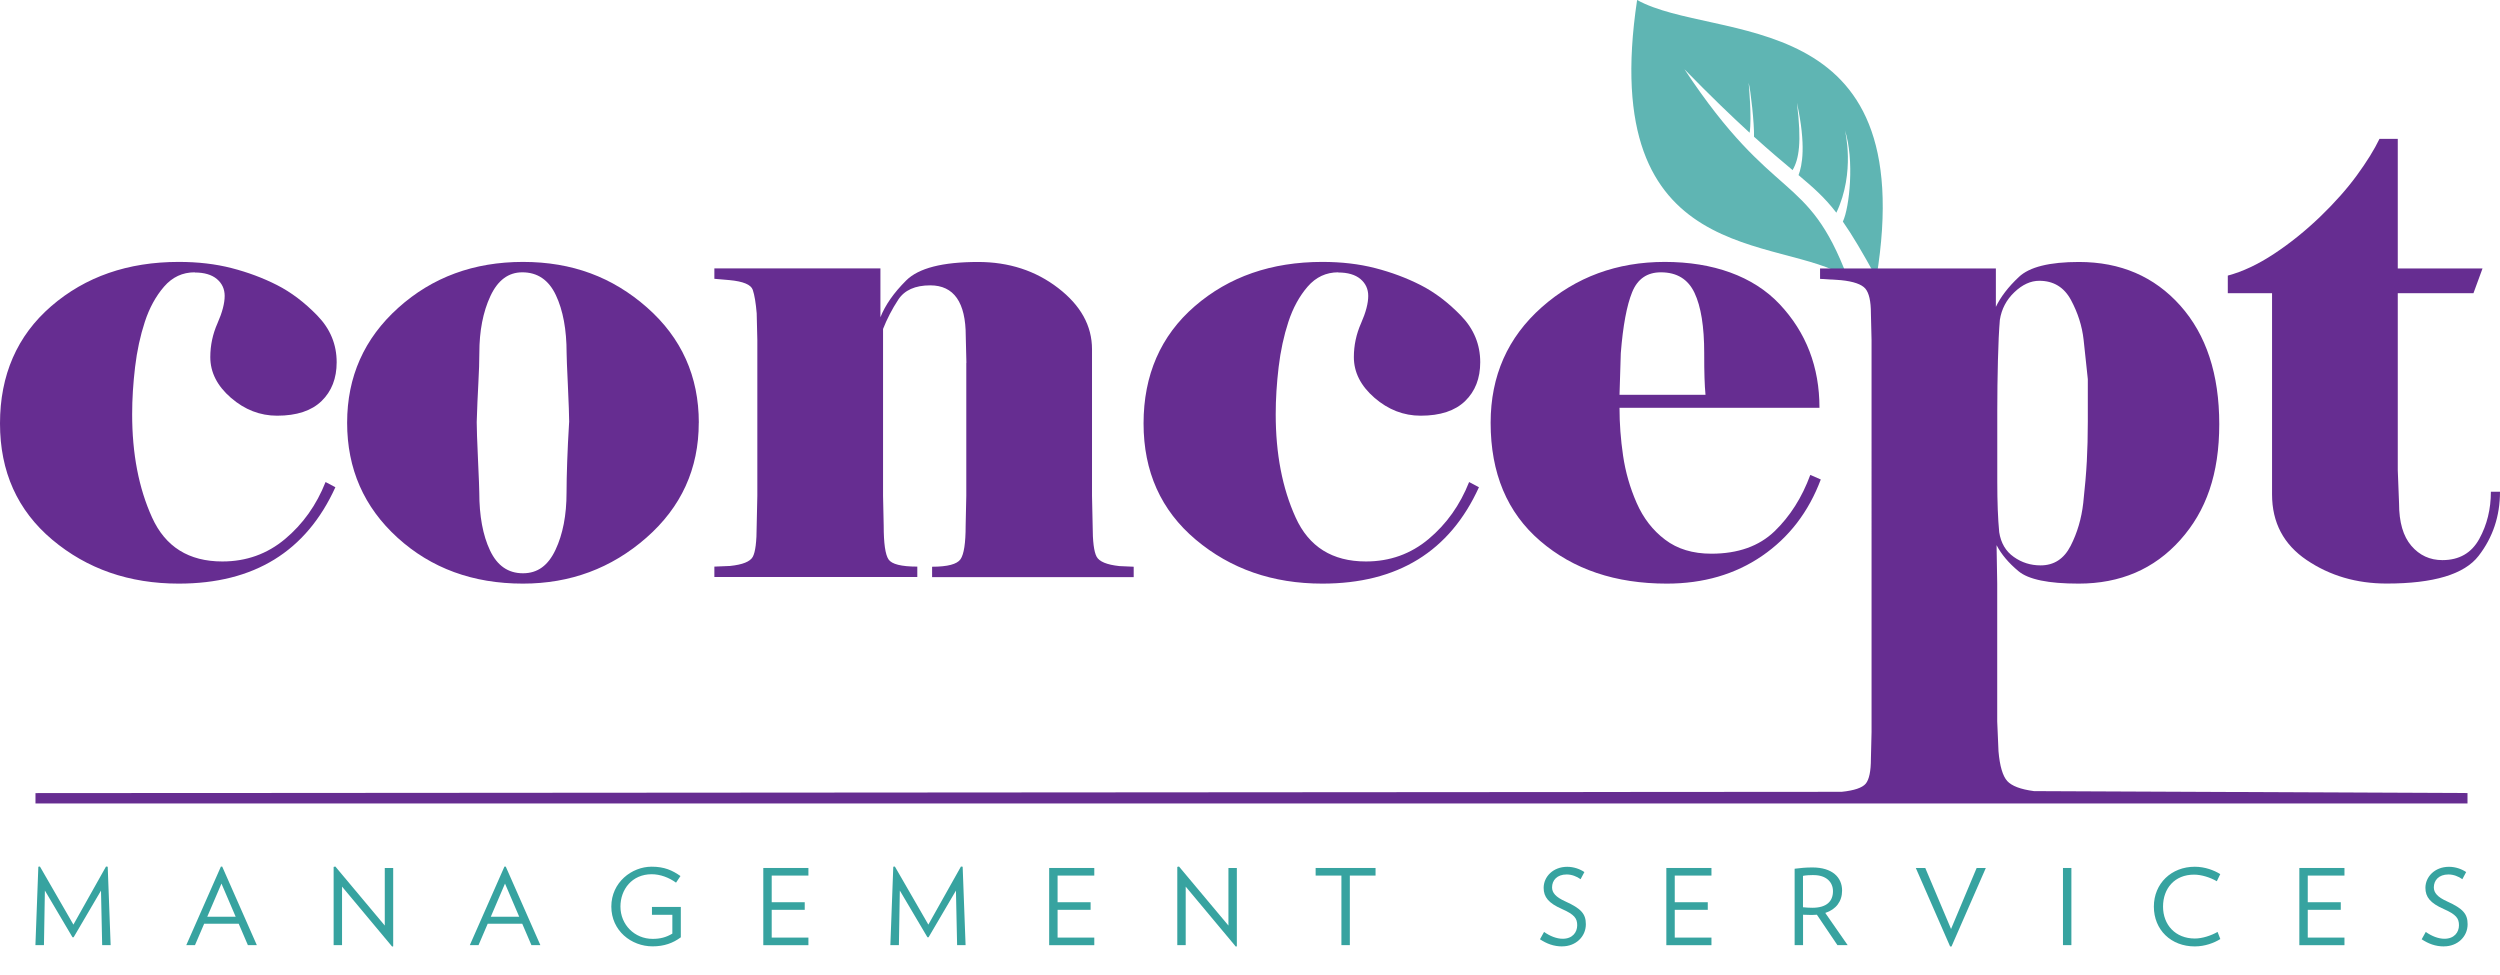
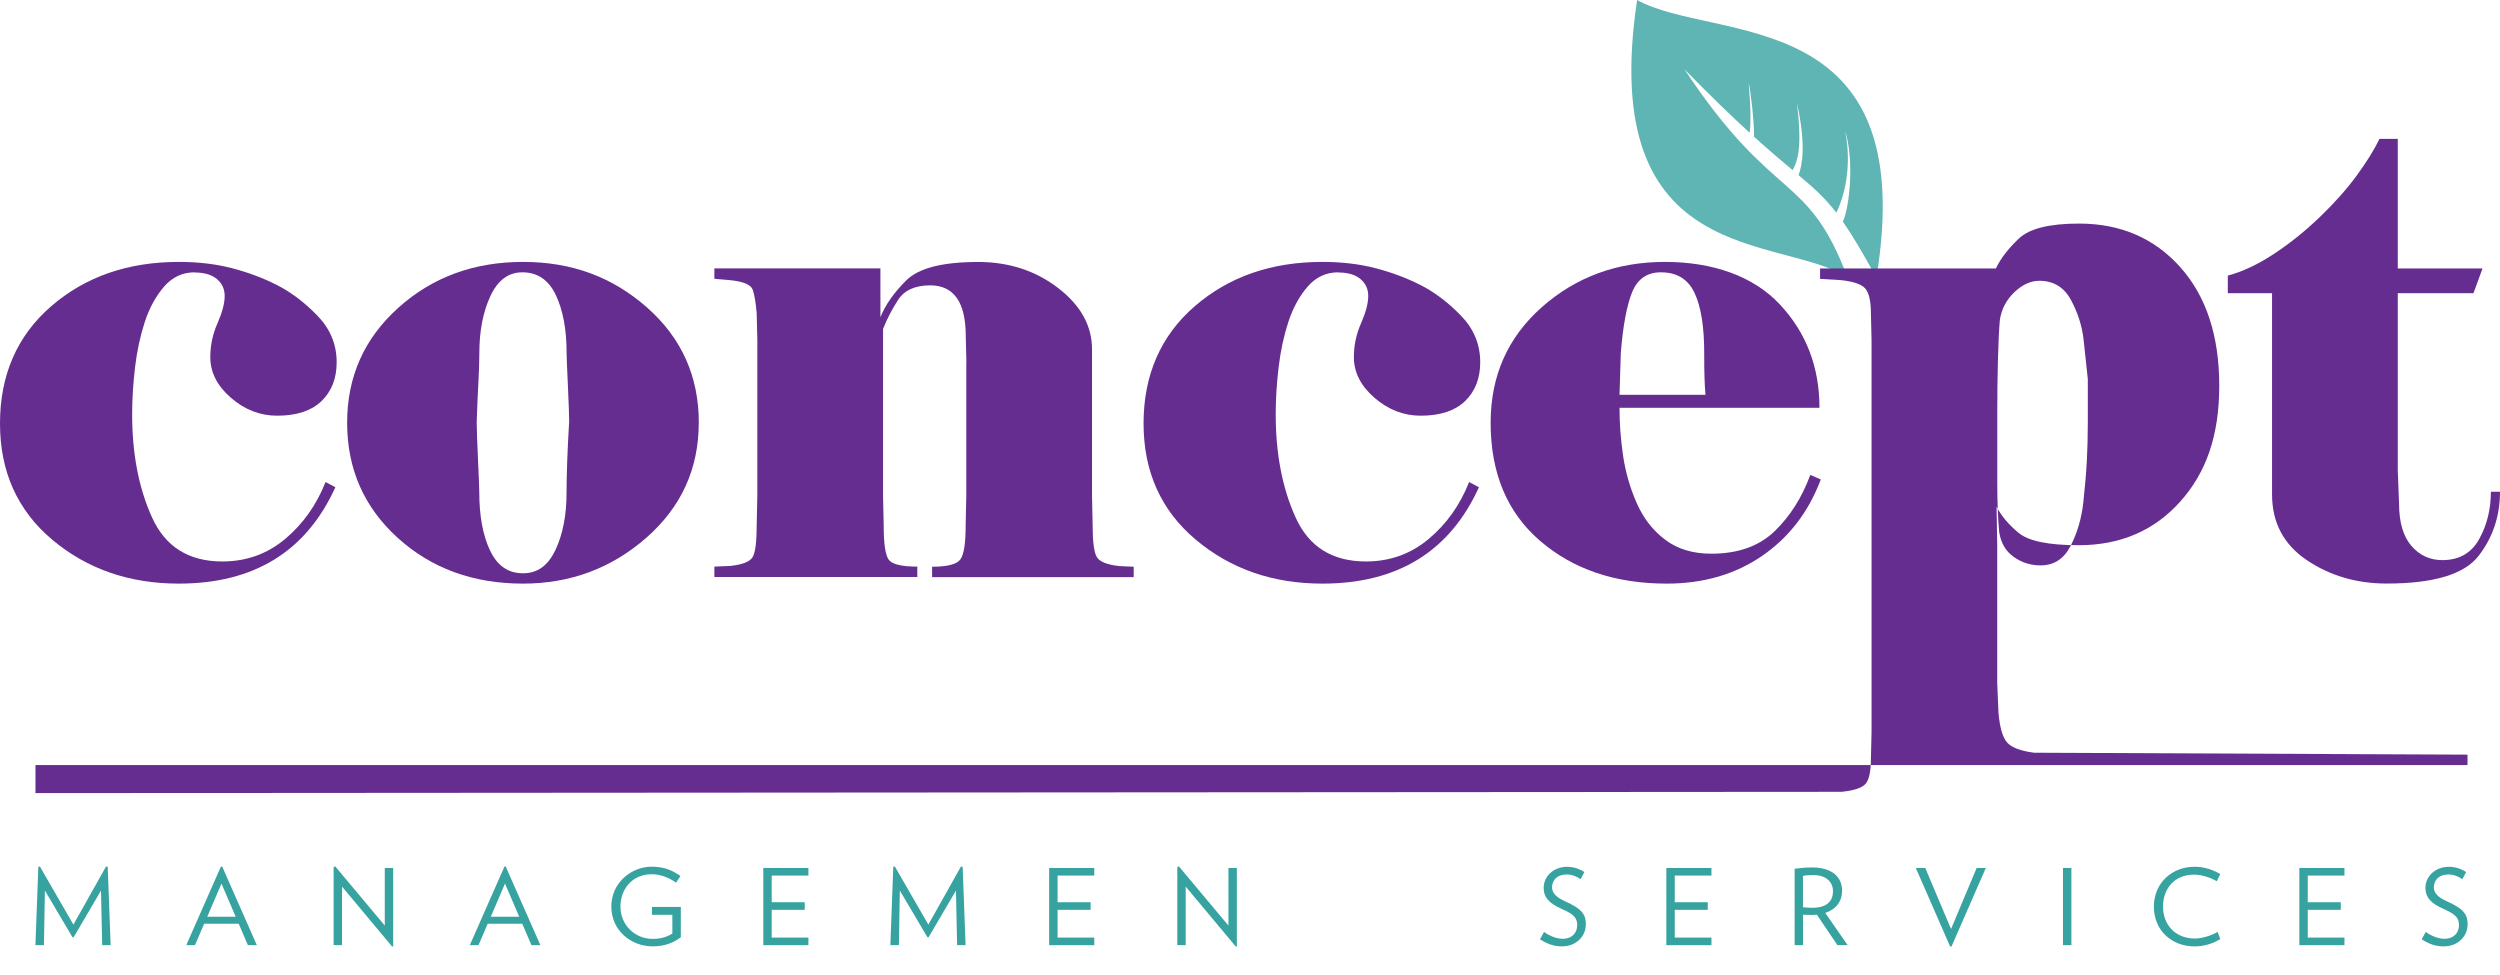
<svg xmlns="http://www.w3.org/2000/svg" id="Layer_2" viewBox="0 0 427.72 166.88">
  <defs>
    <style>.cls-1{opacity:.8;}.cls-1,.cls-2{fill:#37a3a0;}.cls-3{fill:#662d91;}</style>
  </defs>
  <g id="Layer_1-2">
    <path class="cls-1" d="M280.09,0c-6.96,46.26,24.81,40.09,36.01,47.49-6.9-18.29-12.51-12.37-27.91-35.64,4.56,4.68,8.19,8.15,11.15,10.86.41-2.56-.17-8.55-.17-8.55.34,1.16.99,7.13.92,9.23,2.71,2.45,4.83,4.23,6.6,5.71,1.08-1.86,1.59-4.66.74-11.53,1.61,7.38.89,10.76.28,12.39,2.64,2.22,4.48,3.85,6.47,6.43,3.3-6.95,1.46-14.12,1.46-14.12,1.65,5.05.79,13.27-.35,15.64,1.58,2.26,3.35,5.24,5.74,9.61C328.73.41,293.41,7.36,280.09,0Z" />
    <path class="cls-3" d="M33.31,46.59c-2.08,0-3.83.82-5.24,2.45-1.41,1.63-2.51,3.64-3.29,6.02-.78,2.38-1.34,4.96-1.67,7.74s-.5,5.48-.5,8.08c0,6.76,1.13,12.65,3.41,17.66,2.27,5.01,6.28,7.52,12.02,7.52,4.1,0,7.67-1.28,10.73-3.84,3.06-2.56,5.37-5.81,6.93-9.75l1.68.89c-4.99,10.99-13.92,16.49-26.79,16.49-8.49,0-15.7-2.51-21.66-7.52-5.95-5.01-8.93-11.64-8.93-19.89s2.92-15,8.76-20.05c5.84-5.05,13.12-7.58,21.83-7.58,3.27,0,6.29.35,9.04,1.06,2.75.71,5.34,1.67,7.76,2.9,2.42,1.23,4.72,2.97,6.92,5.24,2.2,2.27,3.29,4.92,3.29,7.97,0,2.75-.86,4.96-2.58,6.63-1.72,1.67-4.25,2.51-7.61,2.51-2.91,0-5.54-1.02-7.9-3.06-2.35-2.04-3.53-4.36-3.53-6.96,0-2.01.41-3.94,1.23-5.79.82-1.86,1.23-3.42,1.23-4.68,0-1.19-.45-2.15-1.34-2.9-.89-.74-2.16-1.11-3.79-1.11Z" />
    <path class="cls-3" d="M119.55,72.33c0,7.87-2.99,14.43-8.97,19.67-5.98,5.24-13.02,7.85-21.11,7.85-8.54,0-15.69-2.62-21.45-7.85-5.76-5.24-8.63-11.79-8.63-19.67s2.92-14.43,8.75-19.67c5.83-5.24,12.94-7.85,21.34-7.85s15.32,2.6,21.22,7.8c5.9,5.2,8.86,11.77,8.86,19.72ZM97.38,72.22c0-1.04-.08-3.12-.22-6.24-.15-3.12-.22-4.98-.22-5.57,0-4.01-.61-7.32-1.84-9.92-1.23-2.6-3.14-3.9-5.74-3.9-2.38,0-4.2,1.36-5.46,4.07-1.26,2.71-1.89,5.96-1.89,9.75,0,1.41-.06,3.14-.17,5.18-.11,2.04-.21,4.25-.28,6.63,0,1.04.07,3.17.22,6.41.15,3.23.22,5.11.22,5.63,0,4.01.61,7.32,1.84,9.92,1.23,2.6,3.1,3.9,5.63,3.9s4.31-1.34,5.57-4.01c1.26-2.67,1.89-5.94,1.89-9.8,0-1.48.04-3.25.11-5.29.07-2.04.18-4.29.33-6.74Z" />
    <path class="cls-3" d="M165.34,62.08l-.11-4.57c0-5.79-2.03-8.69-6.08-8.69-2.58,0-4.4.82-5.47,2.45-1.07,1.63-1.93,3.31-2.6,5.01v28.52l.11,5.12c0,3.05.28,4.98.83,5.79.55.82,2.19,1.23,4.92,1.23v1.78h-34.72v-1.78l2.67-.11c2.15-.22,3.45-.74,3.9-1.56.45-.82.67-2.6.67-5.35l.11-5.12v-26.63l-.11-4.57c-.15-1.78-.37-3.12-.67-4.01-.3-.89-1.63-1.45-4.01-1.67l-2.56-.22v-1.78h28.41v8.36c.82-2.08,2.28-4.18,4.4-6.29,2.12-2.12,6.22-3.17,12.31-3.17,5.27,0,9.84,1.49,13.7,4.46,3.86,2.97,5.79,6.46,5.79,10.47v25.07l.11,5.12c0,2.67.22,4.44.67,5.29.45.85,1.75,1.39,3.9,1.62l2.45.11v1.78h-34.49v-1.78c2.65,0,4.27-.43,4.86-1.28.59-.85.88-2.77.88-5.74l.11-5.12v-22.73Z" />
    <path class="cls-3" d="M228.96,46.59c-2.08,0-3.83.82-5.24,2.45-1.41,1.63-2.51,3.64-3.29,6.02-.78,2.38-1.34,4.96-1.67,7.74s-.5,5.48-.5,8.08c0,6.76,1.13,12.65,3.41,17.66,2.27,5.01,6.28,7.52,12.02,7.52,4.1,0,7.67-1.28,10.73-3.84,3.06-2.56,5.37-5.81,6.93-9.75l1.68.89c-4.99,10.99-13.92,16.49-26.79,16.49-8.49,0-15.7-2.51-21.66-7.52-5.95-5.01-8.93-11.64-8.93-19.89s2.92-15,8.76-20.05c5.84-5.05,13.12-7.58,21.83-7.58,3.27,0,6.29.35,9.04,1.06,2.75.71,5.34,1.67,7.76,2.9,2.42,1.23,4.72,2.97,6.92,5.24,2.2,2.27,3.29,4.92,3.29,7.97,0,2.75-.86,4.96-2.58,6.63-1.72,1.67-4.25,2.51-7.61,2.51-2.91,0-5.54-1.02-7.9-3.06-2.35-2.04-3.53-4.36-3.53-6.96,0-2.01.41-3.94,1.23-5.79.82-1.86,1.23-3.42,1.23-4.68,0-1.19-.45-2.15-1.34-2.9-.89-.74-2.16-1.11-3.79-1.11Z" />
    <path class="cls-3" d="M311.52,82.02c-2.09,5.57-5.44,9.93-10.05,13.09-4.61,3.16-10.05,4.74-16.3,4.74-8.78,0-16-2.43-21.66-7.3-5.66-4.86-8.48-11.6-8.48-20.22,0-8.02,2.92-14.61,8.76-19.78,5.84-5.16,12.86-7.74,21.04-7.74s15.11,2.41,19.65,7.24c4.54,4.83,6.81,10.73,6.81,17.72h-34.21c0,2.67.2,5.4.61,8.19.41,2.79,1.18,5.48,2.32,8.08,1.14,2.6,2.76,4.7,4.87,6.29,2.1,1.6,4.74,2.4,7.91,2.4,4.56,0,8.16-1.28,10.82-3.84,2.65-2.56,4.69-5.77,6.11-9.64l1.79.78ZM291.79,67.54c-.08-.82-.13-1.78-.17-2.9-.04-1.11-.05-2.52-.05-4.23,0-4.53-.55-7.97-1.66-10.31-1.11-2.34-3.02-3.51-5.75-3.51-2.36,0-4,1.13-4.92,3.4-.92,2.27-1.57,5.74-1.94,10.42l-.22,7.13h14.71Z" />
-     <path class="cls-3" d="M6.07,137.47v-1.78l309.01-.22c2.15-.22,3.53-.69,4.12-1.39.59-.71.89-2.14.89-4.29l.11-4.57V58.18l-.11-4.57c0-2.08-.32-3.49-.95-4.23-.63-.74-2.02-1.23-4.18-1.45l-3.57-.22v-1.78h30.08v6.57c.82-1.71,2.13-3.42,3.94-5.12,1.81-1.71,5.24-2.56,10.28-2.56,7.11,0,12.89,2.49,17.33,7.46,4.44,4.98,6.67,11.74,6.67,20.28s-2.23,14.86-6.68,19.83c-4.46,4.98-10.25,7.46-17.38,7.46-5.16,0-8.59-.71-10.28-2.12-1.7-1.41-2.95-2.9-3.76-4.46l.11,6.57v23.58l.22,5.13c.22,2.52.72,4.21,1.49,5.07.77.85,2.3,1.43,4.58,1.73l74.17.33v1.78H6.07ZM342.04,91.05c.29,1.86,1.12,3.27,2.49,4.23,1.36.97,2.89,1.45,4.59,1.45,2.29,0,4-1.11,5.14-3.34,1.14-2.23,1.86-4.68,2.16-7.35.29-2.67.5-5.05.61-7.13.11-2.08.17-4.34.17-6.8v-7.24c-.22-2.15-.46-4.4-.72-6.74s-.98-4.6-2.16-6.8c-1.18-2.19-2.99-3.29-5.42-3.29-1.48,0-2.9.65-4.26,1.95-1.37,1.3-2.2,2.88-2.49,4.74-.15,1.78-.26,4.1-.33,6.96-.07,2.86-.11,5.7-.11,8.52v12.26c0,3.42.11,6.28.33,8.58Z" />
+     <path class="cls-3" d="M6.07,137.47v-1.78l309.01-.22c2.15-.22,3.53-.69,4.12-1.39.59-.71.89-2.14.89-4.29l.11-4.57V58.18l-.11-4.57c0-2.08-.32-3.49-.95-4.23-.63-.74-2.02-1.23-4.18-1.45l-3.57-.22v-1.78h30.08c.82-1.71,2.13-3.42,3.94-5.12,1.81-1.71,5.24-2.56,10.28-2.56,7.11,0,12.89,2.49,17.33,7.46,4.44,4.98,6.67,11.74,6.67,20.28s-2.23,14.86-6.68,19.83c-4.46,4.98-10.25,7.46-17.38,7.46-5.16,0-8.59-.71-10.28-2.12-1.7-1.41-2.95-2.9-3.76-4.46l.11,6.57v23.58l.22,5.13c.22,2.52.72,4.21,1.49,5.07.77.85,2.3,1.43,4.58,1.73l74.17.33v1.78H6.07ZM342.04,91.05c.29,1.86,1.12,3.27,2.49,4.23,1.36.97,2.89,1.45,4.59,1.45,2.29,0,4-1.11,5.14-3.34,1.14-2.23,1.86-4.68,2.16-7.35.29-2.67.5-5.05.61-7.13.11-2.08.17-4.34.17-6.8v-7.24c-.22-2.15-.46-4.4-.72-6.74s-.98-4.6-2.16-6.8c-1.18-2.19-2.99-3.29-5.42-3.29-1.48,0-2.9.65-4.26,1.95-1.37,1.3-2.2,2.88-2.49,4.74-.15,1.78-.26,4.1-.33,6.96-.07,2.86-.11,5.7-.11,8.52v12.26c0,3.42.11,6.28.33,8.58Z" />
    <path class="cls-3" d="M388.73,50.16h-7.58v-3.01c2.52-.67,5.17-1.91,7.92-3.73,2.76-1.82,5.38-3.94,7.89-6.35,2.5-2.41,4.59-4.77,6.27-7.07,1.68-2.3,2.97-4.38,3.87-6.24h3.13v22.17h14.5l-1.55,4.23h-12.95v30.3l.22,5.68c0,3.19.7,5.61,2.1,7.24,1.4,1.63,3.17,2.45,5.31,2.45,2.88,0,4.98-1.21,6.31-3.62,1.33-2.41,1.99-5.11,1.99-8.08h1.56c0,4.16-1.22,7.82-3.66,10.97-2.44,3.16-7.68,4.74-15.73,4.74-5.16,0-9.71-1.34-13.67-4.01-3.96-2.67-5.94-6.42-5.94-11.25v-34.43Z" />
    <path class="cls-2" d="M17.48,161.7l-.2-9.33-4.68,7.98h-.2l-4.72-7.99-.16,9.34h-1.46l.5-13.41.27-.04,5.73,9.94,5.58-9.94.29.04.5,13.41h-1.46Z" />
    <path class="cls-2" d="M42.41,161.7l-1.57-3.66h-5.91l-1.57,3.66h-1.49l5.92-13.43h.23l5.92,13.43h-1.55ZM37.89,151.17l-2.43,5.67h4.86l-2.43-5.67Z" />
    <path class="cls-2" d="M67.09,161.95l-8.57-10.26v10.01h-1.44v-13.38l.29-.07,8.46,10.1v-9.85h1.44v13.4l-.18.05Z" />
    <path class="cls-2" d="M90.92,161.7l-1.57-3.66h-5.91l-1.57,3.66h-1.49l5.92-13.43h.23l5.92,13.43h-1.55ZM86.4,151.17l-2.43,5.67h4.86l-2.43-5.67Z" />
    <path class="cls-2" d="M116.48,155.16v5.2c-1.33.99-2.86,1.55-4.83,1.55-3.65,0-7.06-2.68-7.06-6.81s3.49-6.82,6.9-6.82c2.18,0,3.55.63,4.93,1.6l-.76,1.13c-1.21-.88-2.72-1.44-4.16-1.44-3.38,0-5.35,2.61-5.35,5.53,0,3.12,2.43,5.53,5.51,5.53,1.3,0,2.32-.27,3.37-.9v-3.22h-3.49v-1.35h4.93Z" />
    <path class="cls-2" d="M130.59,161.7v-13.2h7.72v1.3h-6.28v4.56h5.65v1.3h-5.65v4.75h6.28v1.3h-7.72Z" />
    <path class="cls-2" d="M163.75,161.7l-.2-9.33-4.68,7.98h-.2l-4.72-7.99-.16,9.34h-1.46l.5-13.41.27-.04,5.73,9.94,5.58-9.94.29.04.5,13.41h-1.46Z" />
    <path class="cls-2" d="M179.5,161.7v-13.2h7.72v1.3h-6.28v4.56h5.65v1.3h-5.65v4.75h6.28v1.3h-7.72Z" />
    <path class="cls-2" d="M211.43,161.95l-8.57-10.26v10.01h-1.44v-13.38l.29-.07,8.46,10.1v-9.85h1.44v13.4l-.18.05Z" />
-     <path class="cls-2" d="M230.94,149.8v11.9h-1.44v-11.9h-4.41v-1.3h10.25v1.3h-4.39Z" />
    <path class="cls-2" d="M267.29,161.92c-1.49,0-2.67-.47-3.82-1.22l.7-1.26c1.01.72,2.16,1.17,3.19,1.17,1.69,0,2.48-1.12,2.48-2.3s-.45-1.84-2.61-2.79c-2.29-1.01-3.13-2.04-3.13-3.62,0-1.91,1.62-3.6,4.03-3.6,1.12,0,2.18.38,2.94.9l-.65,1.22c-.65-.47-1.51-.81-2.38-.81-1.66,0-2.5,1.01-2.5,2.21,0,.92.63,1.66,2.25,2.39,2.75,1.24,3.53,2.16,3.53,3.92,0,2.14-1.75,3.78-4.03,3.78Z" />
    <path class="cls-2" d="M285.09,161.7v-13.2h7.72v1.3h-6.28v4.56h5.65v1.3h-5.65v4.75h6.28v1.3h-7.72Z" />
    <path class="cls-2" d="M314.36,161.7l-3.51-5.2c-.29.02-.58.04-.88.04-.43,0-1.06-.02-1.49-.04v5.2h-1.44v-13.07c.97-.13,1.94-.22,3.04-.22,3.4,0,5.08,1.69,5.08,3.96,0,1.84-1.03,3.22-2.88,3.82l3.83,5.51h-1.75ZM310.29,149.71c-.61,0-1.35.04-1.82.14v5.37c.43.05,1.1.09,1.6.09,2.47,0,3.53-1.13,3.53-2.84,0-1.55-1.15-2.75-3.31-2.75Z" />
    <path class="cls-2" d="M333.87,161.93h-.23l-5.87-13.43h1.62l4.41,10.44,4.38-10.44h1.57l-5.87,13.43Z" />
    <path class="cls-2" d="M352.95,161.7v-13.2h1.44v13.2h-1.44Z" />
    <path class="cls-2" d="M375.5,161.92c-4.07,0-7-2.84-7-6.81s3.01-6.82,7-6.82c1.75,0,3.31.61,4.36,1.26l-.59,1.22c-1.12-.65-2.63-1.13-3.89-1.13-3.33,0-5.31,2.36-5.31,5.47s2.11,5.46,5.44,5.46c1.26,0,2.77-.49,3.89-1.13l.47,1.22c-1.04.65-2.61,1.26-4.36,1.26Z" />
    <path class="cls-2" d="M393.39,161.7v-13.2h7.72v1.3h-6.28v4.56h5.65v1.3h-5.65v4.75h6.28v1.3h-7.72Z" />
    <path class="cls-2" d="M418.14,161.92c-1.5,0-2.67-.47-3.82-1.22l.7-1.26c1.01.72,2.16,1.17,3.19,1.17,1.69,0,2.49-1.12,2.49-2.3s-.45-1.84-2.61-2.79c-2.29-1.01-3.13-2.04-3.13-3.62,0-1.91,1.62-3.6,4.03-3.6,1.12,0,2.18.38,2.94.9l-.65,1.22c-.65-.47-1.51-.81-2.38-.81-1.66,0-2.5,1.01-2.5,2.21,0,.92.63,1.66,2.25,2.39,2.75,1.24,3.53,2.16,3.53,3.92,0,2.14-1.75,3.78-4.03,3.78Z" />
  </g>
</svg>